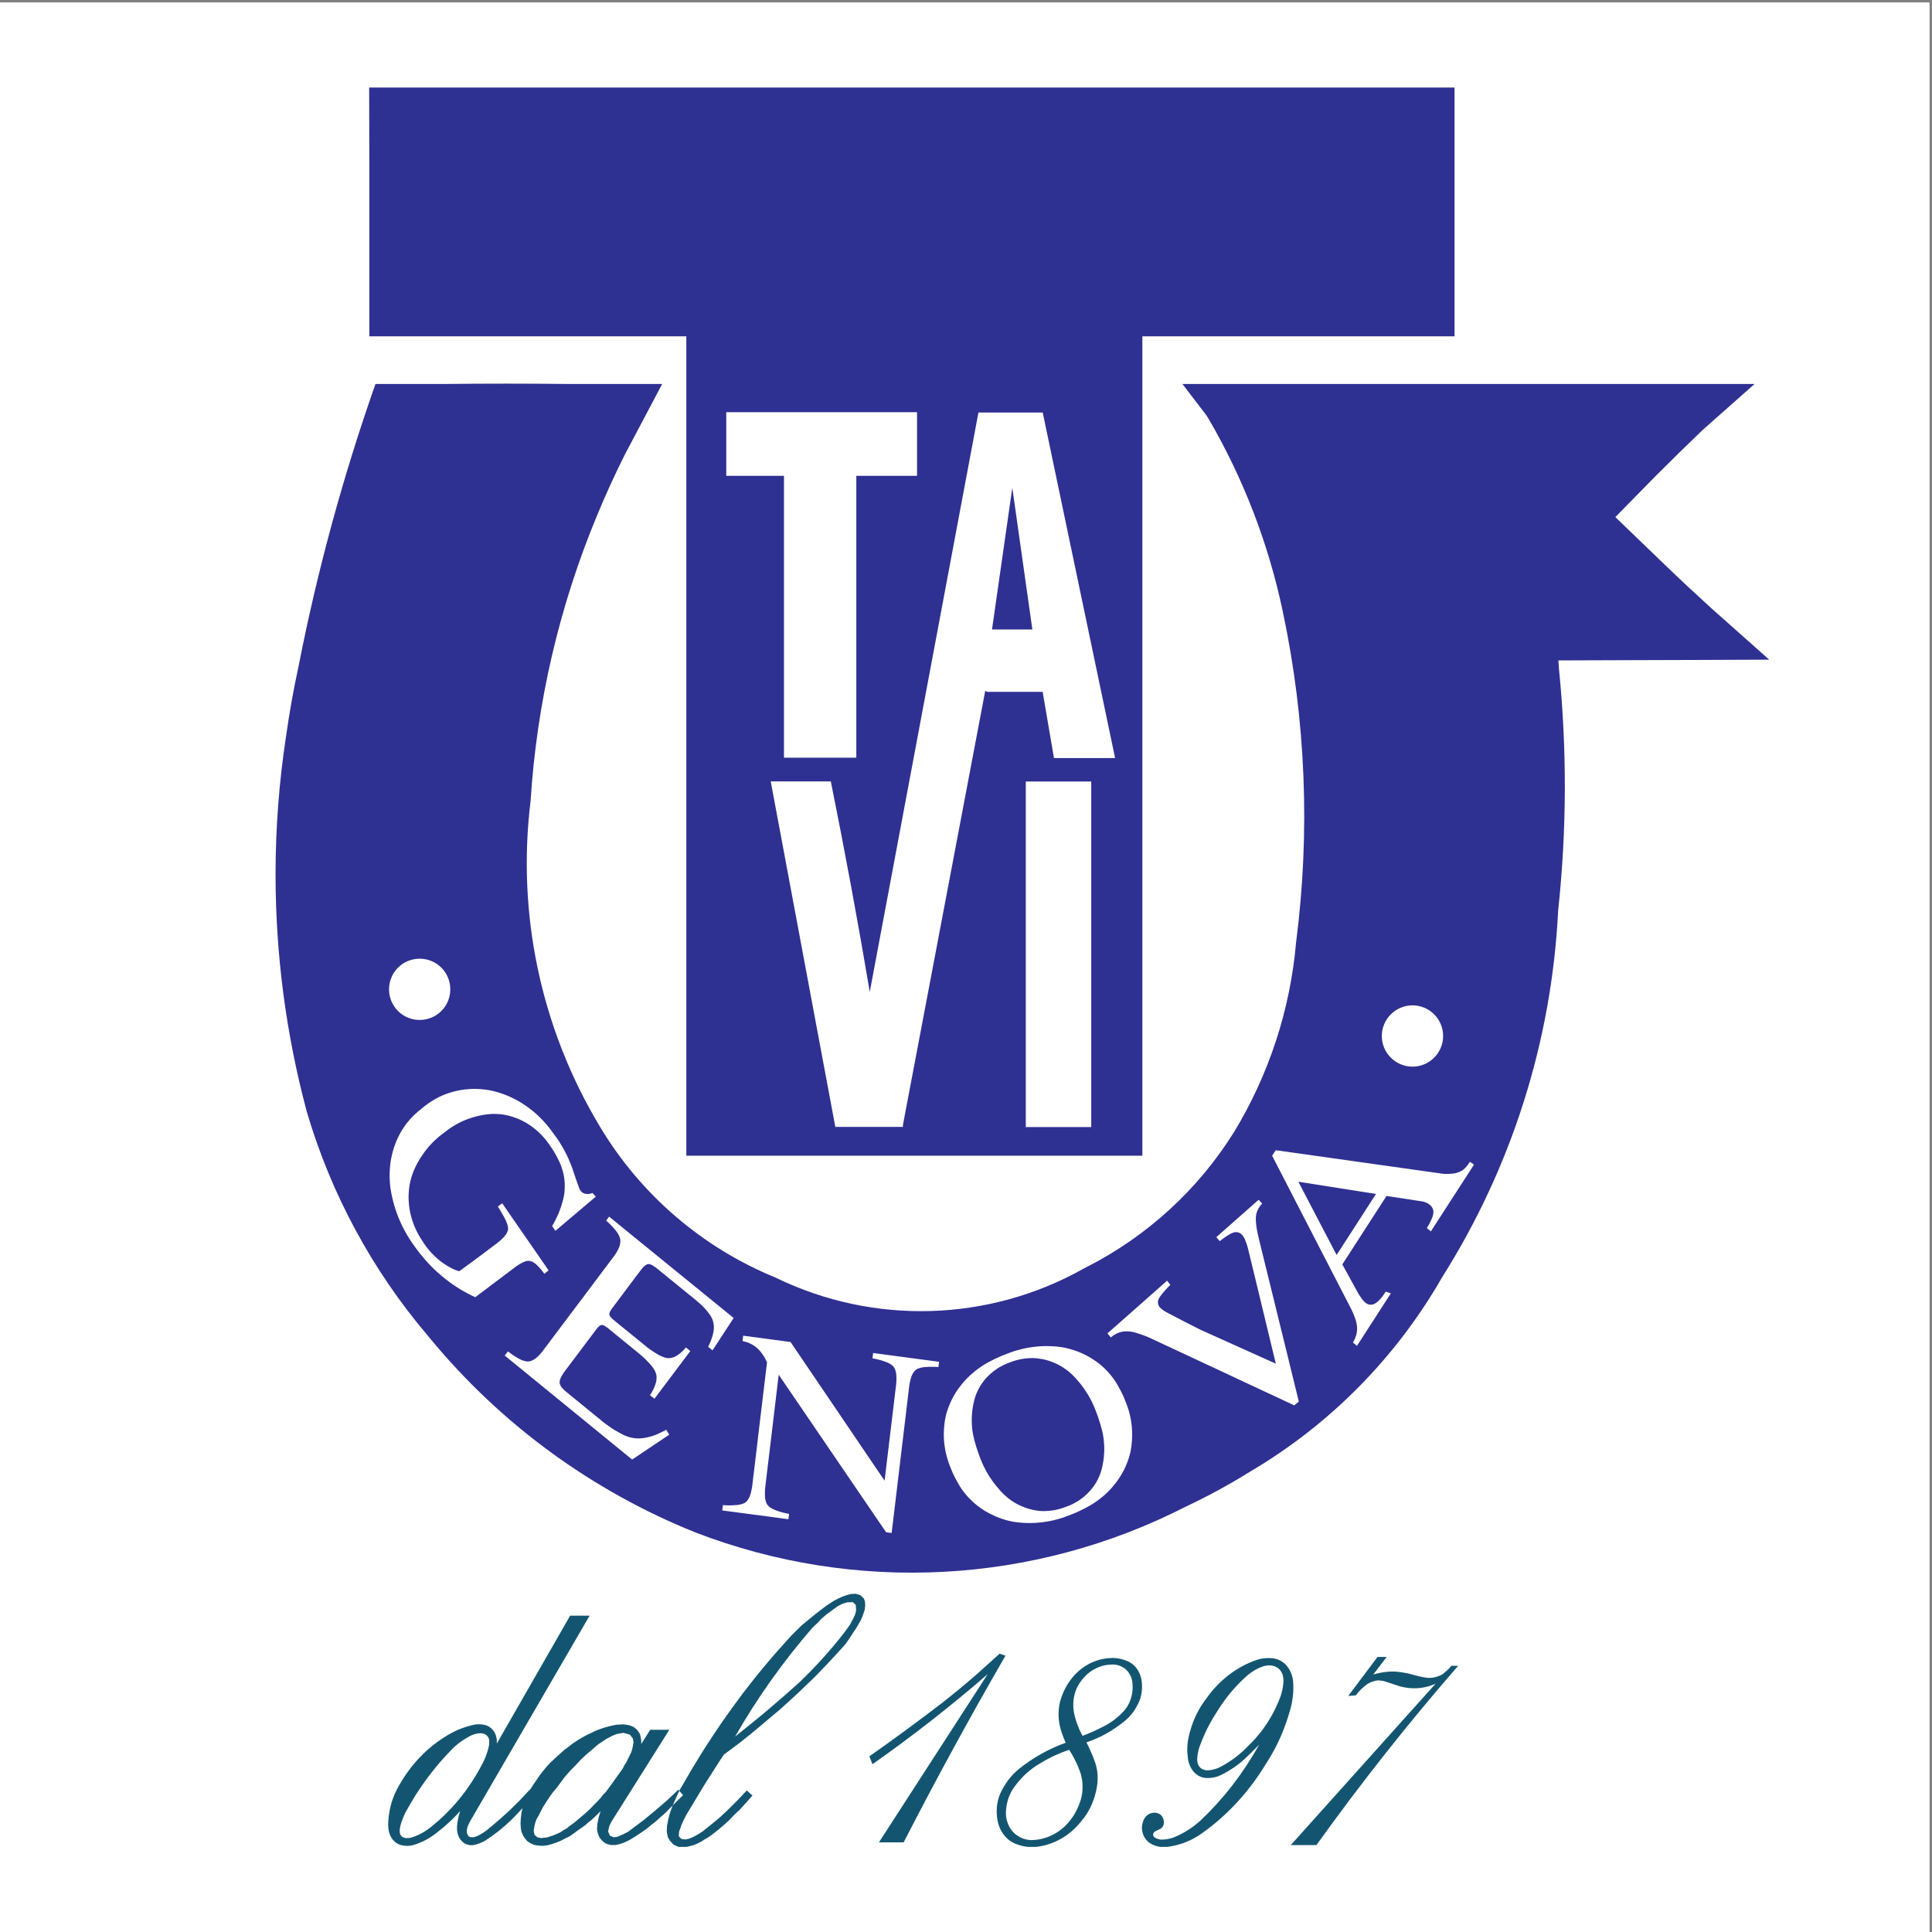
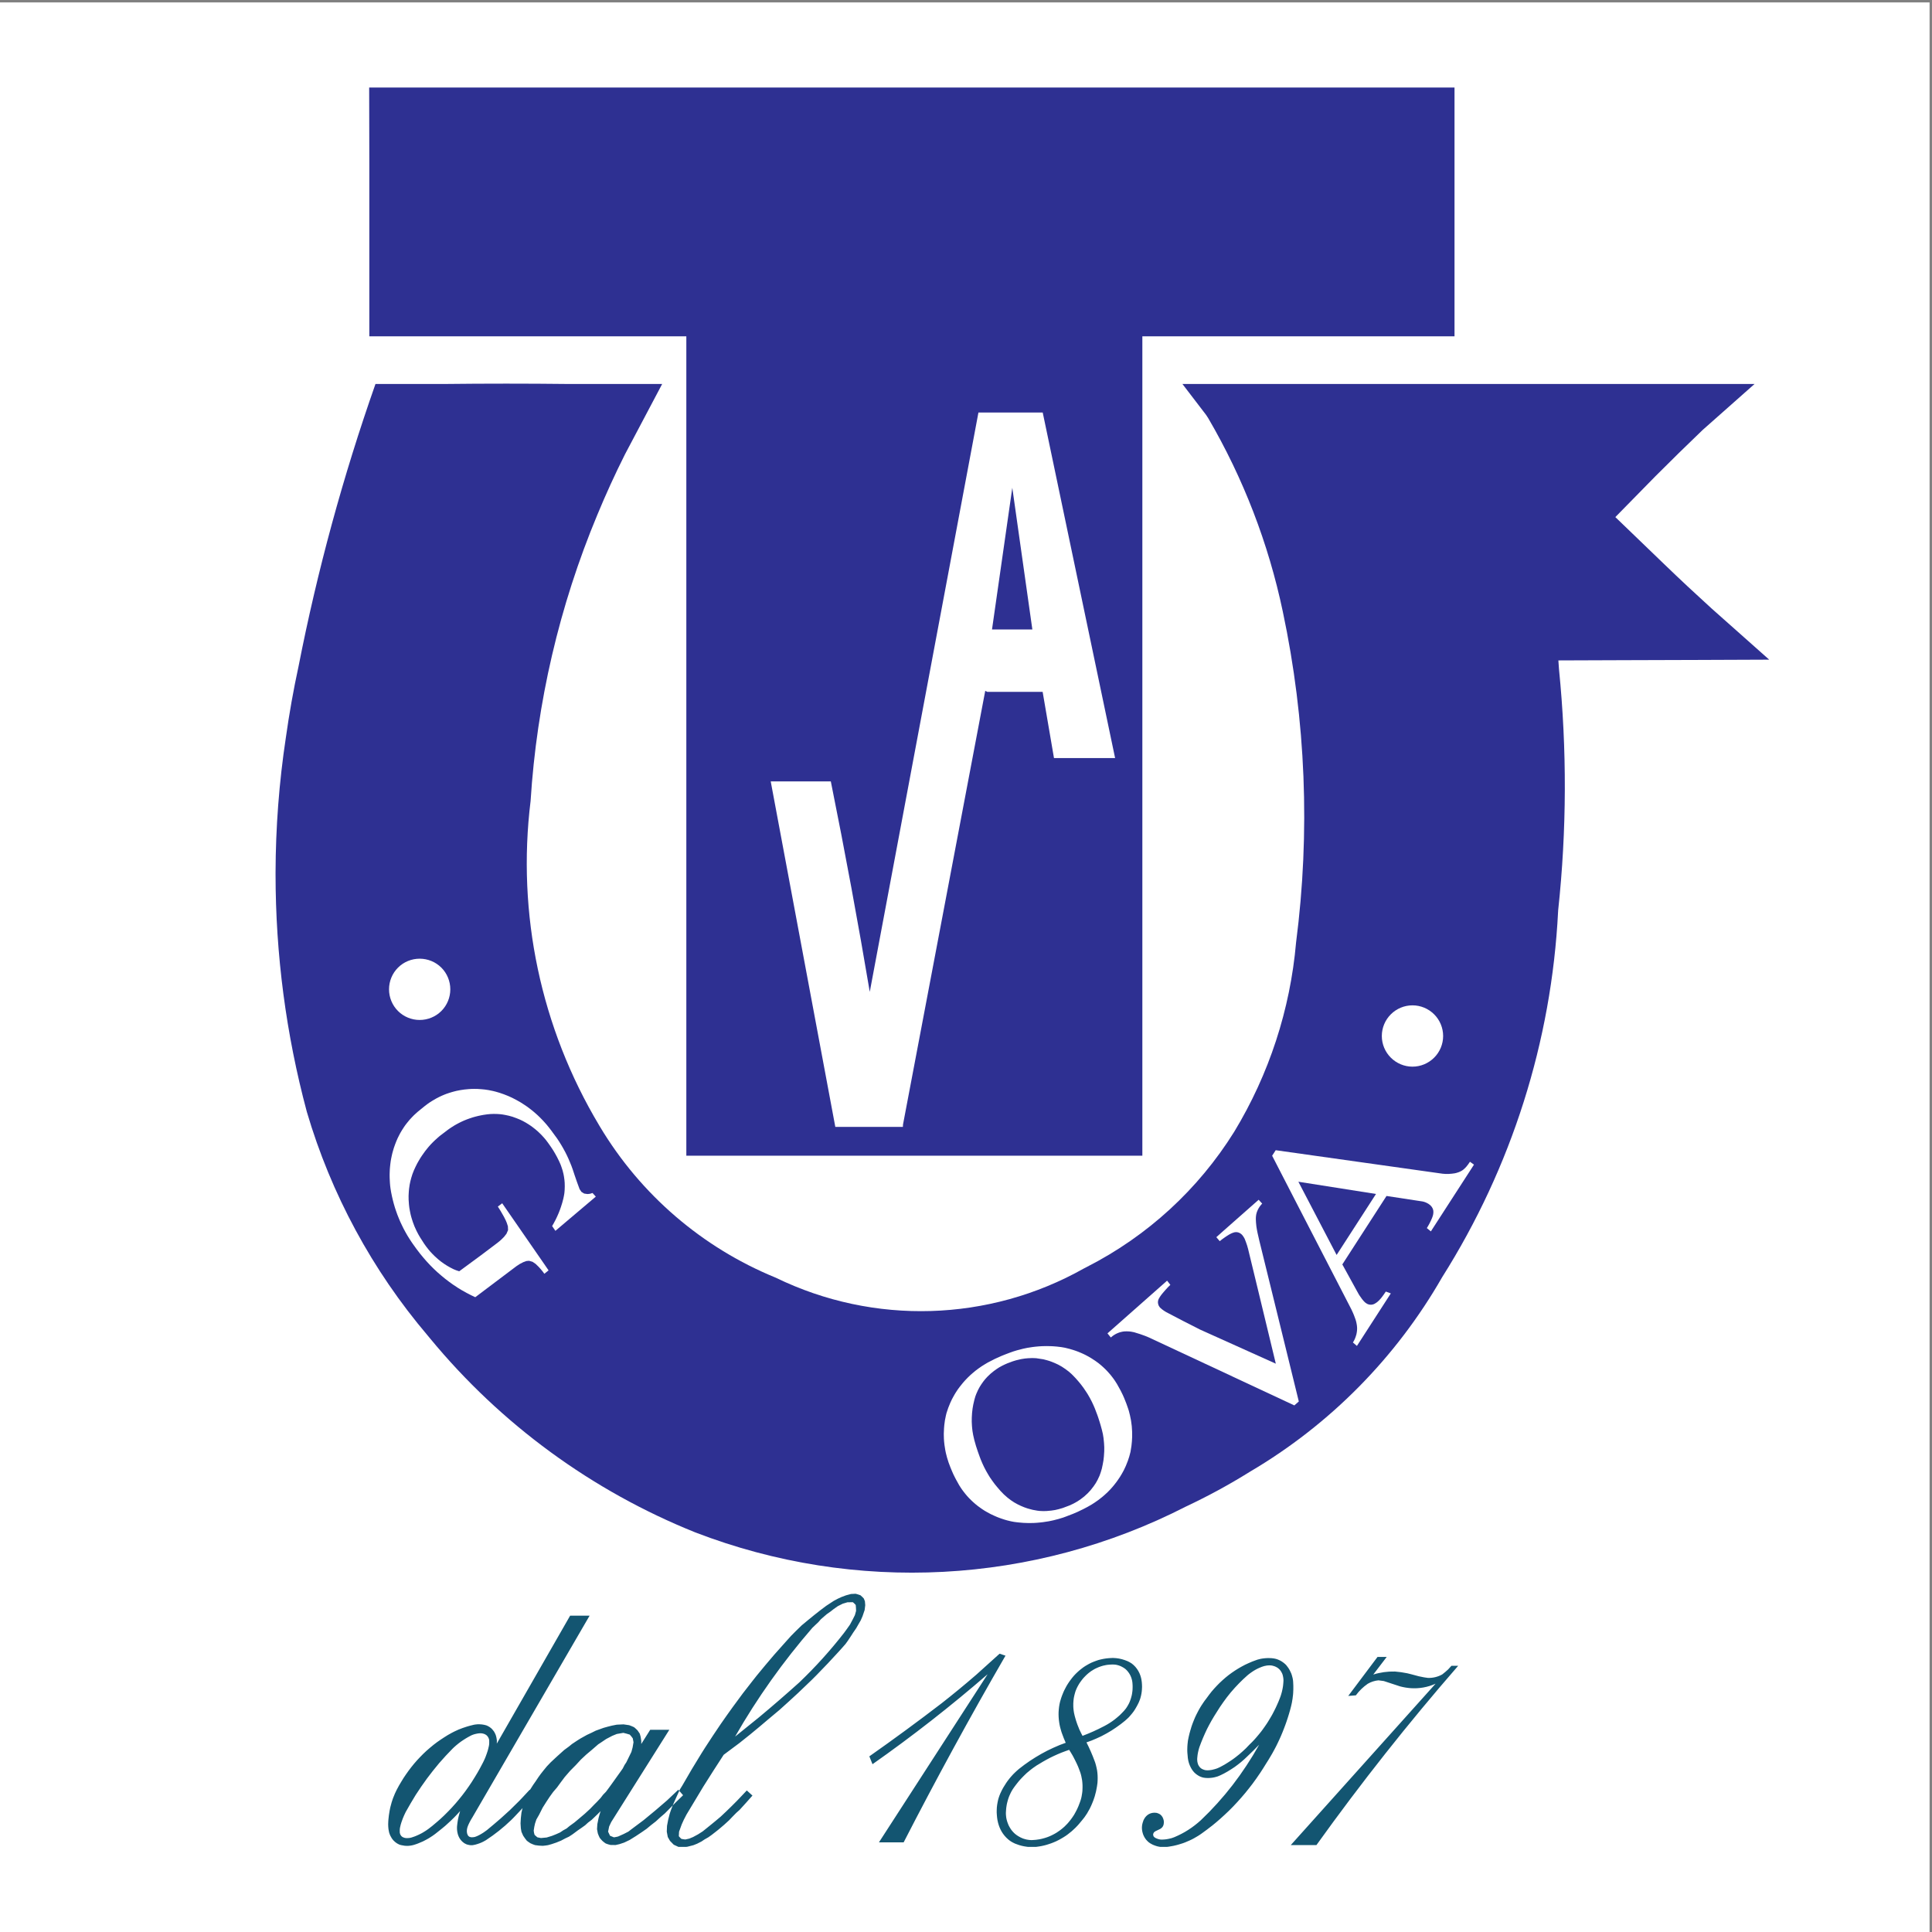
<svg xmlns="http://www.w3.org/2000/svg" width="193pt" height="193pt" viewBox="0 0 193 193" version="1.1">
  <rect x="0" y="0" width="193" height="193" fill="#808080" stroke="none" />
  <g id="surface1">
    <path style=" stroke:none;fill-rule:evenodd;fill:rgb(100%,100%,100%);fill-opacity:1;" d="M 0 0.242 L 192.758 0.242 L 192.758 193 L 0 193 L 0 0.242 " />
    <path style=" stroke:none;fill-rule:nonzero;fill:rgb(7.5%,33.299%,44.299%);fill-opacity:1;" d="M 40.652 183.621 C 40.605 183.621 40.562 183.617 40.516 183.613 C 40.473 183.609 40.43 183.598 40.387 183.586 C 40.328 183.566 40.27 183.543 40.215 183.516 C 40.176 183.492 40.137 183.461 40.102 183.426 C 40.074 183.398 40.051 183.367 40.031 183.332 C 40.012 183.301 39.992 183.266 39.977 183.23 C 39.961 183.184 39.949 183.137 39.938 183.086 C 39.934 183.043 39.934 183.004 39.934 182.965 L 39.934 182.812 L 39.945 182.664 C 39.949 182.629 39.957 182.59 39.965 182.551 L 40.027 182.285 L 40.098 182.051 L 40.23 181.68 L 40.363 181.363 L 40.449 181.18 L 40.531 181.008 L 41.023 180.145 L 41.531 179.301 L 42.078 178.48 L 42.645 177.68 L 43.184 176.977 L 43.309 176.82 L 43.867 176.137 L 44.523 175.402 L 45.203 174.691 L 45.344 174.555 L 45.566 174.359 L 45.793 174.172 L 46.031 173.992 L 46.273 173.828 L 46.523 173.668 L 46.777 173.52 L 47.039 173.379 L 47.168 173.32 C 47.215 173.301 47.262 173.285 47.305 173.27 C 47.352 173.254 47.402 173.238 47.449 173.227 C 47.496 173.215 47.543 173.203 47.594 173.195 C 47.641 173.184 47.688 173.176 47.734 173.168 C 47.793 173.16 47.852 173.152 47.91 173.148 C 47.965 173.145 48.02 173.145 48.074 173.148 C 48.133 173.156 48.191 173.164 48.246 173.176 C 48.305 173.191 48.359 173.211 48.414 173.23 C 48.469 173.254 48.52 173.281 48.566 173.316 C 48.598 173.34 48.629 173.363 48.656 173.395 C 48.688 173.426 48.715 173.461 48.738 173.5 C 48.766 173.539 48.789 173.582 48.809 173.625 C 48.832 173.676 48.848 173.73 48.863 173.789 C 48.871 173.824 48.875 173.859 48.871 173.895 C 48.871 173.934 48.871 173.973 48.871 174.016 C 48.875 174.055 48.875 174.098 48.871 174.141 C 48.867 174.18 48.867 174.219 48.863 174.258 C 48.855 174.309 48.848 174.359 48.84 174.41 L 48.77 174.707 L 48.719 174.898 L 48.625 175.18 L 48.543 175.406 L 48.453 175.637 L 48.332 175.902 L 48.242 176.086 L 47.977 176.586 L 47.883 176.758 L 47.688 177.102 L 47.434 177.523 L 47.121 178.023 L 46.844 178.434 L 46.504 178.914 L 46.176 179.348 L 45.836 179.77 L 45.52 180.145 L 45.125 180.586 L 44.785 180.941 L 44.367 181.359 L 44.012 181.691 L 43.715 181.953 L 43.562 182.082 L 43.188 182.398 L 42.801 182.699 L 42.617 182.828 L 42.488 182.914 L 42.234 183.07 L 42.066 183.164 L 41.801 183.293 L 41.617 183.375 L 41.438 183.449 L 41.117 183.559 C 41.07 183.574 41.02 183.582 40.973 183.594 C 40.926 183.602 40.879 183.609 40.828 183.613 C 40.77 183.617 40.711 183.621 40.652 183.621 Z M 56.953 161.402 L 49.629 174.18 L 49.633 174.02 L 49.637 173.879 L 49.609 173.68 C 49.602 173.625 49.59 173.57 49.578 173.516 C 49.562 173.461 49.547 173.406 49.531 173.352 L 49.492 173.246 C 49.465 173.18 49.43 173.113 49.395 173.051 C 49.379 173.016 49.355 172.98 49.336 172.953 C 49.281 172.883 49.227 172.812 49.168 172.746 C 49.137 172.711 49.102 172.676 49.066 172.645 C 49.016 172.602 48.961 172.559 48.906 172.523 C 48.852 172.484 48.797 172.453 48.738 172.426 C 48.688 172.398 48.637 172.375 48.578 172.355 C 48.508 172.336 48.434 172.316 48.359 172.301 C 48.285 172.285 48.215 172.273 48.141 172.266 C 48.066 172.258 47.992 172.25 47.918 172.25 C 47.844 172.246 47.77 172.246 47.699 172.25 C 47.625 172.254 47.551 172.262 47.48 172.273 L 47.336 172.297 L 46.941 172.395 L 46.645 172.48 L 46.219 172.621 L 45.793 172.785 L 45.395 172.969 L 45.129 173.105 L 44.738 173.324 L 44.359 173.562 L 44.027 173.781 L 43.66 174.035 L 43.297 174.312 L 42.961 174.59 L 42.617 174.887 L 42.289 175.195 L 41.977 175.512 L 41.672 175.836 L 41.375 176.176 L 41.094 176.523 L 40.82 176.883 L 40.562 177.246 L 40.312 177.617 L 40.078 178 L 39.855 178.375 L 39.637 178.781 L 39.57 178.918 L 39.441 179.191 L 39.387 179.328 L 39.273 179.605 L 39.223 179.746 L 39.129 180.031 L 39.09 180.172 L 39.012 180.461 L 38.977 180.605 L 38.918 180.898 L 38.848 181.344 L 38.832 181.488 L 38.801 181.773 L 38.789 181.938 L 38.777 182.234 L 38.785 182.469 L 38.805 182.703 L 38.836 182.887 C 38.848 182.949 38.859 183.008 38.875 183.07 C 38.891 183.117 38.906 183.168 38.926 183.219 L 38.984 183.363 C 39.066 183.543 39.176 183.711 39.312 183.859 C 39.363 183.914 39.422 183.969 39.48 184.016 C 39.535 184.062 39.594 184.105 39.656 184.145 C 39.73 184.191 39.812 184.234 39.895 184.27 C 39.949 184.293 40.008 184.309 40.066 184.32 L 40.422 184.383 C 40.672 184.41 40.93 184.395 41.176 184.34 C 41.234 184.328 41.289 184.312 41.348 184.297 C 41.441 184.27 41.535 184.238 41.633 184.203 L 41.777 184.148 L 42.047 184.035 C 42.117 184.008 42.18 183.977 42.25 183.949 C 42.316 183.914 42.383 183.879 42.453 183.844 C 42.52 183.812 42.586 183.773 42.652 183.738 C 42.715 183.703 42.781 183.668 42.844 183.629 C 42.906 183.59 42.969 183.551 43.027 183.512 C 43.094 183.469 43.156 183.43 43.219 183.387 L 43.453 183.219 L 43.785 182.957 L 44.137 182.676 L 44.48 182.391 L 44.703 182.188 L 45.031 181.887 L 45.352 181.574 L 45.664 181.25 L 45.965 180.918 L 45.891 181.176 L 45.812 181.465 C 45.805 181.508 45.793 181.555 45.785 181.598 C 45.773 181.652 45.762 181.703 45.75 181.758 L 45.703 182.051 L 45.684 182.199 L 45.656 182.453 C 45.652 182.504 45.652 182.555 45.652 182.605 C 45.652 182.656 45.652 182.711 45.656 182.762 C 45.66 182.816 45.664 182.867 45.672 182.922 C 45.68 182.973 45.688 183.023 45.699 183.078 C 45.711 183.133 45.723 183.188 45.738 183.238 C 45.754 183.285 45.766 183.328 45.785 183.375 L 45.844 183.512 C 45.93 183.688 46.047 183.844 46.188 183.977 C 46.246 184.031 46.309 184.082 46.375 184.125 C 46.438 184.164 46.504 184.199 46.574 184.23 L 46.715 184.277 L 46.949 184.324 L 47.09 184.332 L 47.234 184.324 L 47.484 184.273 C 47.555 184.254 47.625 184.234 47.695 184.211 C 47.766 184.188 47.84 184.164 47.91 184.137 C 47.98 184.109 48.051 184.082 48.121 184.051 C 48.188 184.02 48.254 183.988 48.32 183.953 C 48.395 183.914 48.469 183.871 48.543 183.828 C 49.441 183.242 50.281 182.574 51.051 181.832 L 51.262 181.621 L 51.469 181.406 L 51.852 181 C 52.367 180.457 52.867 179.902 53.348 179.332 L 52.918 178.785 L 52.176 179.582 L 51.867 179.906 L 50.91 180.848 L 50.797 180.949 L 50.023 181.652 C 49.574 182.043 49.117 182.43 48.656 182.809 C 48.594 182.855 48.531 182.902 48.469 182.945 C 48.406 182.988 48.348 183.031 48.285 183.074 C 48.219 183.117 48.156 183.156 48.09 183.195 C 48.027 183.234 47.961 183.27 47.895 183.305 C 47.828 183.34 47.758 183.375 47.691 183.406 C 47.648 183.426 47.609 183.441 47.566 183.457 C 47.523 183.477 47.48 183.488 47.434 183.504 C 47.391 183.512 47.348 183.52 47.301 183.527 L 47.133 183.539 L 47.02 183.527 L 46.871 183.477 C 46.84 183.449 46.809 183.426 46.777 183.395 C 46.754 183.363 46.734 183.332 46.715 183.297 C 46.695 183.254 46.68 183.207 46.664 183.16 L 46.637 182.984 L 46.641 182.801 L 46.672 182.625 L 46.715 182.48 L 46.781 182.312 L 46.883 182.094 L 46.996 181.879 L 47.055 181.773 L 47.199 181.535 L 58.898 161.402 Z M 137.609 165.523 L 134.684 169.418 L 135.445 169.359 C 135.773 168.91 136.176 168.52 136.633 168.203 C 136.961 168.012 137.324 167.895 137.703 167.859 L 138.238 167.93 L 139.867 168.465 C 140.211 168.555 140.555 168.613 140.906 168.641 C 141.766 168.703 142.625 168.551 143.41 168.195 L 128.945 184.316 L 131.508 184.316 C 135.945 178.129 140.668 172.148 145.668 166.406 L 144.996 166.406 C 144.883 166.531 144.773 166.652 144.66 166.773 C 144.57 166.859 144.48 166.938 144.387 167.016 C 144.285 167.102 144.184 167.188 144.078 167.266 C 143.645 167.512 143.145 167.633 142.645 167.617 C 142.516 167.602 142.383 167.582 142.25 167.559 L 141.73 167.453 L 140.969 167.25 C 140.836 167.215 140.703 167.18 140.57 167.152 C 140.367 167.113 140.164 167.078 139.961 167.047 C 139.758 167.02 139.555 167 139.352 166.98 C 138.617 166.961 137.883 167.062 137.184 167.281 L 138.527 165.523 Z M 116.594 184.496 L 116.746 184.477 L 116.863 184.457 L 117.215 184.395 L 117.387 184.355 L 117.504 184.328 L 117.758 184.258 L 117.984 184.188 L 118.184 184.125 L 118.402 184.043 L 118.84 183.855 L 119.055 183.754 L 119.262 183.645 L 119.465 183.527 L 119.672 183.406 L 119.867 183.281 L 120.062 183.145 L 120.559 182.781 L 120.98 182.457 L 121.074 182.387 L 121.488 182.047 L 121.891 181.699 L 122.324 181.305 L 122.758 180.895 L 123.047 180.605 L 123.215 180.434 L 123.617 180.004 L 124.012 179.562 L 124.398 179.109 L 124.766 178.652 L 125.129 178.184 L 125.27 177.988 L 125.512 177.656 L 125.746 177.312 L 125.879 177.121 L 125.945 177.02 L 126.203 176.621 L 126.484 176.168 L 126.699 175.828 L 126.914 175.469 L 127.094 175.164 L 127.293 174.801 L 127.484 174.438 L 127.641 174.117 L 127.816 173.746 L 127.961 173.422 L 128.121 173.039 L 128.273 172.652 L 128.398 172.32 L 128.477 172.098 L 128.535 171.93 L 128.664 171.539 L 128.77 171.195 L 128.883 170.801 L 128.973 170.457 L 129.012 170.285 L 129.059 170.07 L 129.09 169.879 L 129.121 169.703 L 129.148 169.465 L 129.164 169.352 L 129.184 169.117 L 129.191 168.938 L 129.199 168.762 L 129.199 168.406 L 129.191 168.227 L 129.18 168 L 129.164 167.836 L 129.145 167.719 L 129.109 167.559 L 129.051 167.348 L 129.004 167.203 L 128.938 167.055 L 128.855 166.883 L 128.785 166.754 L 128.688 166.602 L 128.578 166.457 L 128.492 166.344 L 128.391 166.242 L 128.238 166.113 C 128.176 166.07 128.113 166.023 128.051 165.98 C 128 165.949 127.949 165.918 127.898 165.891 C 127.844 165.863 127.793 165.84 127.738 165.816 C 127.684 165.793 127.629 165.77 127.57 165.75 C 127.516 165.73 127.457 165.715 127.402 165.703 C 127.348 165.691 127.297 165.68 127.242 165.672 L 127.047 165.648 L 126.926 165.641 L 126.781 165.637 L 126.633 165.637 L 126.512 165.641 L 126.367 165.652 L 126.223 165.668 L 126.102 165.684 L 125.984 165.703 L 125.871 165.727 L 125.754 165.758 L 125.641 165.785 L 125.473 165.844 L 125.094 165.984 L 124.738 166.137 L 124.391 166.297 L 124.051 166.477 L 123.844 166.594 L 123.691 166.684 L 123.391 166.871 L 123.047 167.105 L 122.738 167.332 L 122.438 167.574 L 122.129 167.844 L 121.824 168.129 L 121.555 168.402 L 121.293 168.684 L 121.023 168.996 L 120.766 169.328 L 120.496 169.695 L 120.34 169.898 L 120.191 170.113 L 120.109 170.238 L 120.027 170.359 L 119.902 170.562 L 119.754 170.82 L 119.645 171.027 L 119.508 171.293 L 119.383 171.559 L 119.27 171.828 L 119.16 172.105 L 119.078 172.328 L 119.004 172.551 L 118.973 172.664 L 118.902 172.895 L 118.824 173.176 L 118.754 173.469 L 118.695 173.754 L 118.668 173.902 L 118.629 174.254 L 118.613 174.484 L 118.605 174.754 L 118.605 174.902 L 118.613 175.082 L 118.645 175.434 L 118.66 175.613 L 118.703 175.871 L 118.75 176.055 L 118.809 176.238 L 118.871 176.391 L 118.953 176.562 L 119.012 176.668 C 119.035 176.707 119.059 176.742 119.082 176.781 C 119.109 176.816 119.133 176.852 119.156 176.887 L 119.281 177.039 L 119.422 177.172 C 119.465 177.207 119.508 177.242 119.551 177.273 C 119.602 177.309 119.648 177.344 119.699 177.371 C 119.75 177.402 119.805 177.43 119.855 177.457 C 119.91 177.48 119.965 177.504 120.02 177.523 C 120.074 177.543 120.133 177.559 120.191 177.574 C 120.262 177.586 120.328 177.598 120.398 177.605 L 120.605 177.617 L 120.75 177.617 L 120.926 177.605 L 121.074 177.59 L 121.223 177.566 L 121.367 177.535 L 121.508 177.496 L 121.656 177.453 L 121.785 177.398 L 121.922 177.34 L 122.27 177.168 L 122.633 176.965 L 122.988 176.746 L 123.332 176.52 L 123.66 176.277 L 123.984 176.02 L 124.297 175.746 L 124.559 175.5 L 125.199 174.883 L 125.785 174.289 L 125.645 174.531 L 125.172 175.344 L 124.758 175.996 L 124.504 176.395 L 123.969 177.176 L 123.836 177.371 L 123.129 178.324 L 122.391 179.242 L 121.613 180.137 L 120.805 181 L 119.961 181.832 L 119.66 182.094 L 119.359 182.336 L 119.266 182.406 L 119.027 182.582 L 118.707 182.797 L 118.355 183.012 L 118.02 183.195 L 117.672 183.367 L 117.32 183.523 L 117.172 183.578 L 117.008 183.633 L 116.891 183.66 L 116.719 183.699 L 116.543 183.73 L 116.426 183.746 L 116.246 183.762 L 116.031 183.77 C 115.984 183.77 115.938 183.762 115.887 183.758 C 115.844 183.75 115.797 183.738 115.754 183.73 C 115.695 183.715 115.641 183.695 115.586 183.676 L 115.453 183.617 L 115.34 183.551 L 115.223 183.426 L 115.191 183.223 C 115.211 183.168 115.234 183.113 115.262 183.062 L 115.367 182.969 L 115.461 182.914 L 115.902 182.703 C 115.949 182.672 115.996 182.641 116.039 182.605 C 116.074 182.57 116.105 182.535 116.137 182.496 C 116.164 182.457 116.188 182.414 116.207 182.367 C 116.223 182.328 116.234 182.293 116.242 182.254 L 116.258 182.133 C 116.262 182.09 116.266 182.047 116.266 182.004 C 116.262 181.957 116.258 181.91 116.254 181.867 C 116.238 181.812 116.227 181.762 116.211 181.711 C 116.191 181.656 116.168 181.602 116.145 181.547 C 116.113 181.496 116.082 181.449 116.047 181.402 C 116.016 181.363 115.984 181.328 115.949 181.297 C 115.914 181.27 115.879 181.242 115.84 181.219 C 115.789 181.191 115.738 181.164 115.684 181.145 C 115.633 181.125 115.582 181.109 115.527 181.098 L 115.316 181.082 C 115.258 181.086 115.199 181.09 115.141 181.098 C 115.082 181.109 115.027 181.121 114.969 181.137 C 114.914 181.156 114.859 181.18 114.805 181.203 C 114.754 181.234 114.703 181.266 114.652 181.297 C 114.605 181.336 114.559 181.375 114.516 181.414 C 114.477 181.457 114.438 181.5 114.402 181.543 C 114.367 181.594 114.336 181.645 114.305 181.695 C 114.277 181.742 114.254 181.793 114.23 181.84 L 114.148 182.086 C 114.133 182.145 114.117 182.199 114.105 182.258 C 114.098 182.312 114.09 182.363 114.082 182.418 C 114.078 182.461 114.078 182.508 114.074 182.551 C 114.074 182.609 114.078 182.668 114.078 182.723 C 114.086 182.785 114.094 182.844 114.102 182.906 C 114.113 182.965 114.125 183.02 114.141 183.078 C 114.156 183.133 114.176 183.188 114.191 183.242 C 114.215 183.301 114.238 183.355 114.262 183.41 C 114.285 183.457 114.312 183.508 114.34 183.555 L 114.418 183.676 C 114.445 183.715 114.473 183.75 114.5 183.785 C 114.539 183.828 114.578 183.875 114.621 183.914 C 114.66 183.957 114.707 183.996 114.75 184.035 C 114.797 184.07 114.848 184.105 114.898 184.137 L 115.062 184.23 L 115.172 184.285 L 115.277 184.328 L 115.414 184.379 L 115.559 184.426 L 115.699 184.461 L 115.844 184.488 L 115.898 184.496 Z M 126.793 166.363 L 126.914 166.367 C 126.965 166.371 127.012 166.375 127.062 166.383 C 127.109 166.391 127.156 166.402 127.199 166.418 C 127.246 166.43 127.293 166.441 127.34 166.461 C 127.387 166.477 127.43 166.496 127.473 166.52 C 127.531 166.547 127.586 166.578 127.637 166.613 C 127.691 166.652 127.738 166.695 127.785 166.738 C 127.82 166.773 127.852 166.809 127.883 166.844 C 127.914 166.883 127.941 166.922 127.965 166.961 C 127.992 167.004 128.02 167.047 128.039 167.09 C 128.062 167.133 128.082 167.176 128.102 167.219 C 128.121 167.281 128.141 167.34 128.156 167.402 L 128.199 167.637 L 128.215 167.84 L 128.207 168.02 C 128.203 168.07 128.199 168.121 128.195 168.172 L 128.172 168.41 L 128.141 168.605 L 128.105 168.789 L 128.051 169.027 L 127.984 169.262 L 127.926 169.445 L 127.859 169.625 L 127.715 169.988 L 127.559 170.34 L 127.438 170.605 L 127.266 170.949 L 127.086 171.293 L 126.941 171.543 L 126.742 171.875 L 126.59 172.121 L 126.367 172.449 L 126.148 172.758 L 125.977 172.988 L 125.699 173.328 L 125.48 173.586 L 125.293 173.797 L 125.09 174.012 L 124.816 174.281 L 124.594 174.512 L 124.461 174.652 L 124.141 174.949 L 123.812 175.238 L 123.434 175.539 L 123.203 175.711 L 123.047 175.82 L 122.805 175.98 L 122.641 176.086 L 122.312 176.289 L 121.887 176.52 L 121.762 176.578 C 121.719 176.598 121.676 176.617 121.633 176.637 C 121.586 176.652 121.539 176.672 121.492 176.688 C 121.449 176.703 121.402 176.719 121.355 176.73 C 121.309 176.742 121.262 176.754 121.215 176.766 C 121.168 176.777 121.121 176.789 121.078 176.801 C 121.027 176.809 120.98 176.816 120.934 176.824 C 120.875 176.832 120.816 176.836 120.754 176.844 C 120.719 176.844 120.68 176.848 120.645 176.848 C 120.605 176.848 120.566 176.848 120.527 176.844 C 120.488 176.844 120.449 176.84 120.41 176.832 C 120.371 176.824 120.336 176.812 120.297 176.801 C 120.258 176.789 120.223 176.777 120.184 176.762 C 120.141 176.746 120.094 176.723 120.055 176.699 C 120.02 176.684 119.992 176.66 119.961 176.637 C 119.926 176.605 119.891 176.574 119.855 176.535 C 119.824 176.5 119.793 176.457 119.766 176.414 C 119.738 176.375 119.715 176.332 119.695 176.289 C 119.672 176.23 119.652 176.168 119.637 176.105 L 119.605 175.941 L 119.594 175.73 L 119.605 175.574 L 119.625 175.387 L 119.637 175.285 L 119.68 175.047 L 119.746 174.766 L 119.816 174.531 L 119.988 174.074 L 120.168 173.629 L 120.363 173.184 L 120.566 172.746 L 120.789 172.316 L 121.02 171.895 L 121.27 171.473 L 121.367 171.316 L 121.859 170.539 L 122.215 170.023 L 122.559 169.555 L 122.949 169.066 L 123.363 168.594 L 123.762 168.172 L 124.172 167.766 L 124.605 167.371 L 124.723 167.273 L 124.875 167.156 L 125.035 167.043 L 125.234 166.91 L 125.441 166.789 L 125.613 166.699 L 125.836 166.598 L 126.059 166.508 L 126.289 166.434 L 126.566 166.379 C 126.645 166.375 126.719 166.367 126.793 166.363 Z M 108.141 173.406 L 108.008 173.152 L 107.895 172.918 L 107.812 172.742 L 107.766 172.621 L 107.68 172.41 L 107.621 172.258 L 107.539 172.02 L 107.477 171.828 L 107.406 171.582 L 107.355 171.395 L 107.289 171.102 L 107.258 170.906 L 107.238 170.742 L 107.227 170.613 L 107.219 170.453 L 107.219 170.16 L 107.234 169.93 L 107.25 169.773 L 107.266 169.648 L 107.297 169.484 L 107.332 169.328 L 107.391 169.109 L 107.441 168.945 L 107.523 168.738 L 107.59 168.594 L 107.648 168.477 L 107.758 168.281 L 107.844 168.141 L 107.922 168.031 L 108.031 167.879 L 108.113 167.773 L 108.195 167.672 L 108.301 167.555 L 108.414 167.438 L 108.508 167.344 L 108.602 167.258 L 108.699 167.172 L 108.801 167.09 L 108.906 167.012 L 109.004 166.938 L 109.121 166.867 L 109.258 166.781 L 109.398 166.703 L 109.547 166.633 L 109.781 166.531 L 109.98 166.461 L 110.188 166.398 L 110.309 166.371 L 110.438 166.344 L 110.566 166.32 L 110.695 166.305 L 110.82 166.293 L 110.953 166.285 L 111.148 166.277 L 111.301 166.285 C 111.344 166.285 111.387 166.289 111.426 166.293 C 111.473 166.301 111.52 166.312 111.57 166.32 C 111.633 166.336 111.695 166.355 111.758 166.371 C 111.82 166.395 111.879 166.414 111.938 166.438 C 111.984 166.457 112.027 166.48 112.07 166.504 C 112.113 166.523 112.156 166.547 112.199 166.574 C 112.242 166.598 112.281 166.625 112.32 166.652 C 112.355 166.676 112.391 166.703 112.426 166.73 L 112.559 166.855 C 112.602 166.902 112.641 166.949 112.684 167 C 112.723 167.051 112.762 167.105 112.797 167.156 C 112.832 167.211 112.863 167.27 112.895 167.324 C 112.914 167.367 112.938 167.41 112.957 167.457 L 113.016 167.605 L 113.062 167.762 C 113.074 167.809 113.09 167.855 113.098 167.906 C 113.109 167.969 113.117 168.031 113.125 168.098 L 113.141 168.336 L 113.145 168.512 C 113.145 168.559 113.145 168.609 113.141 168.66 L 113.137 168.789 L 113.125 168.926 L 113.109 169.047 L 113.086 169.207 L 113.055 169.367 L 112.996 169.586 L 112.949 169.742 L 112.906 169.863 L 112.848 170.016 L 112.781 170.164 L 112.703 170.309 L 112.621 170.449 L 112.555 170.555 C 112.527 170.598 112.5 170.637 112.473 170.676 L 112.359 170.816 L 112.277 170.914 L 112.055 171.145 L 111.852 171.348 L 111.605 171.562 L 111.355 171.766 L 111.117 171.941 L 110.848 172.121 L 110.598 172.273 L 110.312 172.43 L 109.863 172.656 L 109.75 172.715 L 109.453 172.852 L 109.223 172.961 L 108.684 173.191 Z M 103.504 184.496 L 103.566 184.488 C 103.648 184.477 103.73 184.465 103.812 184.453 C 103.895 184.441 103.977 184.426 104.059 184.41 C 104.141 184.391 104.223 184.375 104.305 184.355 C 104.383 184.336 104.465 184.312 104.543 184.293 L 104.703 184.242 L 105.02 184.137 C 105.102 184.105 105.18 184.074 105.258 184.043 C 105.34 184.008 105.422 183.973 105.504 183.938 L 105.809 183.785 C 105.879 183.746 105.953 183.707 106.023 183.664 C 106.098 183.621 106.172 183.578 106.242 183.535 C 106.316 183.488 106.387 183.441 106.461 183.395 C 106.527 183.348 106.598 183.297 106.664 183.25 C 106.73 183.199 106.797 183.148 106.859 183.094 C 106.926 183.043 106.992 182.988 107.059 182.934 L 107.184 182.82 L 107.43 182.59 L 107.656 182.355 L 107.77 182.227 L 108.113 181.816 L 108.324 181.551 L 108.422 181.41 L 108.602 181.141 L 108.691 180.98 L 108.859 180.688 L 109.004 180.383 C 109.039 180.305 109.074 180.227 109.105 180.148 C 109.141 180.07 109.172 179.992 109.199 179.914 L 109.258 179.754 L 109.363 179.438 L 109.492 178.945 L 109.555 178.613 L 109.586 178.445 L 109.633 178.109 C 109.641 178.023 109.645 177.938 109.648 177.852 C 109.652 177.77 109.652 177.688 109.652 177.602 C 109.652 177.516 109.648 177.426 109.645 177.34 C 109.641 177.254 109.633 177.172 109.625 177.09 C 109.617 177.008 109.605 176.926 109.594 176.848 C 109.578 176.766 109.562 176.684 109.543 176.598 C 109.523 176.516 109.504 176.434 109.484 176.352 C 109.465 176.27 109.441 176.188 109.414 176.105 L 109.359 175.949 L 109.164 175.441 L 108.969 174.977 L 108.758 174.512 L 108.535 174.059 L 109.051 173.871 L 109.512 173.676 L 109.973 173.465 L 110.125 173.387 L 110.57 173.148 L 111.02 172.883 L 111.43 172.613 L 111.711 172.414 L 111.98 172.219 L 112.379 171.902 C 112.453 171.84 112.527 171.773 112.602 171.703 C 112.656 171.652 112.715 171.598 112.77 171.543 C 112.824 171.48 112.883 171.422 112.934 171.355 C 112.992 171.293 113.047 171.227 113.098 171.16 C 113.152 171.094 113.199 171.027 113.25 170.961 C 113.297 170.891 113.348 170.82 113.391 170.746 C 113.438 170.672 113.48 170.598 113.523 170.52 C 113.566 170.445 113.609 170.371 113.645 170.297 C 113.688 170.215 113.73 170.129 113.77 170.043 C 113.797 169.977 113.824 169.91 113.848 169.844 C 113.863 169.809 113.875 169.77 113.891 169.73 C 113.902 169.688 113.918 169.645 113.93 169.602 C 114.008 169.332 114.059 169.051 114.074 168.773 C 114.082 168.688 114.086 168.602 114.086 168.516 C 114.086 168.434 114.086 168.348 114.078 168.262 C 114.074 168.18 114.066 168.098 114.059 168.016 C 114.047 167.93 114.031 167.848 114.02 167.762 L 113.984 167.598 C 113.906 167.281 113.77 166.984 113.582 166.719 C 113.531 166.648 113.48 166.582 113.426 166.52 C 113.367 166.453 113.309 166.395 113.246 166.336 C 113.184 166.281 113.117 166.223 113.047 166.172 C 112.98 166.125 112.91 166.082 112.836 166.043 C 112.773 166.008 112.707 165.973 112.641 165.945 C 112.547 165.906 112.449 165.867 112.355 165.836 C 111.98 165.703 111.59 165.633 111.195 165.625 L 111.027 165.629 L 110.73 165.648 C 110.648 165.656 110.562 165.664 110.477 165.676 C 110.395 165.688 110.312 165.699 110.23 165.715 C 110.145 165.73 110.059 165.75 109.973 165.77 C 109.895 165.789 109.816 165.809 109.738 165.828 C 109.66 165.852 109.586 165.879 109.508 165.906 C 109.422 165.934 109.34 165.965 109.258 166 C 109.18 166.031 109.102 166.062 109.023 166.098 C 108.949 166.133 108.871 166.172 108.797 166.211 L 108.652 166.293 C 108.574 166.332 108.504 166.379 108.43 166.422 C 108.359 166.469 108.289 166.512 108.223 166.559 C 108.152 166.609 108.086 166.66 108.02 166.715 C 107.953 166.766 107.891 166.816 107.828 166.867 C 107.766 166.918 107.703 166.973 107.645 167.031 C 107.578 167.09 107.512 167.152 107.449 167.219 C 107.391 167.277 107.336 167.34 107.277 167.402 C 107.223 167.465 107.168 167.531 107.113 167.598 C 107.062 167.664 107.008 167.73 106.961 167.797 C 106.906 167.863 106.859 167.934 106.812 168 C 106.762 168.074 106.715 168.145 106.668 168.219 C 106.625 168.289 106.582 168.359 106.539 168.43 L 106.461 168.578 L 106.305 168.879 L 106.234 169.035 L 106.109 169.344 C 106.09 169.395 106.074 169.441 106.055 169.488 C 106.035 169.547 106.016 169.605 105.996 169.664 L 105.898 169.988 C 105.875 170.074 105.855 170.164 105.84 170.25 C 105.824 170.336 105.809 170.426 105.797 170.512 C 105.785 170.594 105.777 170.676 105.77 170.762 C 105.762 170.844 105.758 170.93 105.75 171.016 C 105.746 171.098 105.746 171.184 105.746 171.266 C 105.746 171.352 105.75 171.434 105.754 171.52 C 105.758 171.605 105.766 171.691 105.773 171.777 C 105.781 171.859 105.793 171.945 105.805 172.027 C 105.816 172.109 105.828 172.191 105.844 172.273 C 105.859 172.355 105.879 172.438 105.898 172.523 C 105.918 172.605 105.941 172.688 105.965 172.77 C 105.988 172.852 106.012 172.93 106.035 173.012 L 106.09 173.168 L 106.266 173.637 L 106.461 174.098 L 105.855 174.324 L 105.223 174.598 L 104.617 174.887 L 104.027 175.203 L 103.449 175.543 L 102.883 175.906 L 102.328 176.297 L 101.789 176.711 C 101.719 176.77 101.648 176.832 101.582 176.891 C 101.52 176.945 101.461 177 101.402 177.059 C 101.34 177.117 101.281 177.176 101.223 177.234 C 101.164 177.297 101.105 177.359 101.051 177.422 C 100.992 177.488 100.938 177.551 100.883 177.617 C 100.828 177.684 100.777 177.75 100.727 177.816 C 100.691 177.863 100.656 177.91 100.621 177.957 C 100.586 178.004 100.555 178.051 100.523 178.098 L 100.348 178.375 C 100.305 178.445 100.258 178.52 100.215 178.59 C 100.176 178.664 100.133 178.738 100.094 178.812 L 100.02 178.965 C 99.887 179.23 99.781 179.512 99.707 179.801 C 99.688 179.883 99.672 179.961 99.656 180.043 C 99.641 180.125 99.625 180.207 99.613 180.289 C 99.602 180.375 99.59 180.461 99.582 180.547 C 99.578 180.633 99.574 180.715 99.57 180.801 C 99.566 180.883 99.566 180.969 99.566 181.051 C 99.57 181.137 99.574 181.223 99.582 181.305 C 99.586 181.391 99.594 181.477 99.605 181.559 C 99.617 181.645 99.629 181.727 99.641 181.812 C 99.66 181.902 99.68 181.996 99.703 182.09 C 99.781 182.395 99.898 182.688 100.055 182.961 C 100.227 183.254 100.445 183.516 100.703 183.738 C 100.875 183.887 101.066 184.012 101.273 184.109 C 101.312 184.129 101.352 184.148 101.395 184.168 C 101.453 184.191 101.516 184.215 101.574 184.234 C 101.652 184.266 101.734 184.293 101.816 184.32 C 101.898 184.344 101.98 184.367 102.059 184.387 C 102.145 184.406 102.227 184.426 102.309 184.441 C 102.391 184.457 102.473 184.473 102.555 184.48 C 102.594 184.488 102.633 184.492 102.676 184.496 Z M 106.805 174.801 L 106.965 175.059 L 107.141 175.352 L 107.258 175.57 L 107.41 175.867 L 107.555 176.164 L 107.691 176.465 L 107.781 176.695 L 107.91 177.039 L 107.969 177.227 L 108.02 177.43 L 108.098 177.836 L 108.121 178.043 L 108.133 178.207 L 108.141 178.375 L 108.141 178.582 L 108.129 178.91 L 108.105 179.117 L 108.078 179.281 L 108.051 179.441 L 108.016 179.605 L 107.961 179.805 L 107.895 180 L 107.789 180.281 L 107.73 180.434 L 107.629 180.66 L 107.559 180.809 L 107.441 181.031 L 107.301 181.285 L 107.141 181.527 L 106.996 181.73 L 106.895 181.859 L 106.738 182.051 L 106.629 182.176 L 106.453 182.355 L 106.34 182.469 L 106.148 182.637 L 106.023 182.738 L 105.891 182.84 L 105.684 182.984 L 105.551 183.074 L 105.336 183.199 L 105.188 183.277 L 105.039 183.352 L 104.812 183.453 L 104.621 183.527 L 104.383 183.605 L 104.066 183.691 L 103.82 183.742 L 103.492 183.789 L 103.285 183.805 L 103.121 183.816 C 103.07 183.816 103.023 183.816 102.977 183.816 C 102.926 183.812 102.871 183.809 102.82 183.805 C 102.766 183.801 102.711 183.793 102.656 183.781 C 102.617 183.777 102.578 183.77 102.539 183.762 C 102.5 183.75 102.461 183.742 102.422 183.73 C 102.379 183.719 102.34 183.707 102.301 183.695 C 102.258 183.684 102.219 183.668 102.18 183.656 C 102.145 183.641 102.105 183.625 102.066 183.605 C 102.027 183.59 101.992 183.57 101.953 183.555 C 101.918 183.535 101.879 183.516 101.844 183.496 C 101.809 183.477 101.77 183.457 101.734 183.434 C 101.699 183.414 101.664 183.391 101.629 183.367 C 101.598 183.344 101.562 183.32 101.527 183.297 C 101.484 183.266 101.441 183.23 101.398 183.195 L 101.281 183.086 C 101.254 183.059 101.223 183.027 101.195 182.996 C 101.164 182.965 101.141 182.934 101.113 182.902 C 101.086 182.867 101.062 182.84 101.035 182.805 C 101.012 182.773 100.988 182.738 100.965 182.703 C 100.941 182.668 100.922 182.633 100.898 182.598 C 100.879 182.562 100.855 182.527 100.836 182.488 C 100.816 182.453 100.797 182.418 100.777 182.383 C 100.758 182.344 100.742 182.305 100.727 182.27 C 100.711 182.227 100.691 182.191 100.68 182.148 C 100.664 182.109 100.648 182.074 100.637 182.035 C 100.621 181.996 100.609 181.961 100.602 181.922 C 100.59 181.883 100.578 181.84 100.566 181.797 L 100.531 181.637 C 100.523 181.598 100.52 181.555 100.512 181.512 C 100.508 181.473 100.504 181.434 100.5 181.391 C 100.496 181.348 100.492 181.305 100.488 181.262 C 100.484 181.207 100.484 181.152 100.484 181.098 L 100.504 180.785 L 100.523 180.578 L 100.555 180.371 C 100.562 180.332 100.57 180.293 100.574 180.254 L 100.621 180.051 L 100.664 179.891 L 100.711 179.727 L 100.766 179.566 L 100.82 179.422 L 100.891 179.266 L 100.961 179.113 L 101.035 178.969 L 101.16 178.754 L 101.254 178.617 L 101.32 178.523 L 101.465 178.328 L 101.617 178.133 L 101.773 177.938 L 101.938 177.75 L 102.109 177.57 L 102.227 177.449 L 102.402 177.277 L 102.582 177.105 L 102.711 177 L 102.898 176.844 L 103.098 176.688 L 103.23 176.59 L 103.434 176.449 L 103.57 176.355 L 103.715 176.27 L 104.168 175.996 L 104.527 175.793 L 104.895 175.598 L 105.266 175.418 L 105.645 175.246 L 106.027 175.086 L 106.422 174.938 Z M 99.855 165.199 L 97.594 167.238 L 97.473 167.344 C 96.359 168.309 95.219 169.246 94.059 170.156 C 91.691 171.973 89.285 173.738 86.844 175.453 L 87.16 176.238 C 91.145 173.438 94.98 170.438 98.66 167.25 L 87.801 184.047 L 90.27 184.047 C 93.508 177.742 96.898 171.523 100.445 165.395 Z M 68.555 184.496 L 67.77 184.496 C 67.613 184.43 67.457 184.359 67.305 184.281 C 67.176 184.156 67.051 184.031 66.93 183.898 C 66.852 183.77 66.777 183.641 66.707 183.508 C 66.668 183.332 66.637 183.152 66.609 182.973 L 66.633 182.395 L 66.75 181.781 L 66.902 181.184 L 67.02 180.836 L 67.203 180.355 L 67.379 179.953 L 67.559 179.551 L 67.918 178.762 L 68.16 178.371 C 68.777 177.285 69.414 176.211 70.078 175.148 L 70.438 174.578 C 70.945 173.789 71.465 173.012 71.992 172.234 C 72.387 171.664 72.785 171.098 73.191 170.539 L 74.211 169.156 L 75.168 167.926 L 75.59 167.391 C 76.16 166.691 76.742 166 77.328 165.316 L 78.465 164.039 L 79.035 163.406 L 79.543 162.895 L 80.082 162.371 L 80.684 161.871 L 81.312 161.359 L 81.941 160.863 L 82.539 160.414 L 83.289 159.922 L 83.707 159.699 L 84.066 159.535 L 84.516 159.367 L 85.012 159.234 C 85.164 159.223 85.32 159.215 85.477 159.211 C 85.637 159.254 85.797 159.301 85.953 159.359 C 86.07 159.457 86.18 159.562 86.285 159.676 C 86.328 159.773 86.371 159.871 86.402 159.969 C 86.418 160.098 86.426 160.227 86.434 160.352 L 86.375 160.836 L 86.164 161.457 L 85.984 161.867 L 85.715 162.332 L 85.535 162.648 L 85.234 163.086 L 84.996 163.457 L 84.695 163.91 L 84.457 164.238 L 84.098 164.645 L 83.797 164.98 C 83.074 165.777 82.336 166.559 81.582 167.324 L 81.102 167.805 L 79.723 169.125 C 79.109 169.695 78.492 170.258 77.867 170.816 L 76.816 171.695 C 76.195 172.227 75.566 172.754 74.93 173.273 L 73.852 174.133 L 72.293 175.297 C 71.605 176.352 70.926 177.41 70.258 178.477 L 68.578 181.27 L 68.309 181.789 L 68.098 182.258 L 67.836 182.977 C 67.824 183.129 67.816 183.277 67.812 183.43 C 67.891 183.523 67.973 183.613 68.062 183.695 C 68.195 183.727 68.332 183.746 68.465 183.758 C 68.598 183.73 68.73 183.699 68.863 183.668 L 69.238 183.512 L 69.73 183.246 L 70.195 182.949 L 70.855 182.418 L 71.457 181.926 L 71.992 181.477 L 72.535 180.965 L 73.074 180.441 L 73.613 179.902 L 74.09 179.402 L 74.602 178.859 L 75.168 179.371 L 74.512 180.109 L 73.883 180.801 L 73.551 181.098 L 73.133 181.523 L 72.832 181.84 L 72.352 182.277 L 72.055 182.531 L 71.754 182.785 L 71.426 183.043 L 71.094 183.301 L 70.766 183.535 L 70.375 183.758 L 70.078 183.957 L 69.641 184.18 C 69.52 184.23 69.395 184.281 69.27 184.328 L 68.676 184.48 Z M 73.434 173.48 L 75.828 171.547 C 77.191 170.414 78.527 169.254 79.844 168.07 C 81.453 166.535 82.945 164.883 84.309 163.129 L 84.637 162.68 L 84.906 162.297 L 85.176 161.793 L 85.402 161.344 C 85.445 161.203 85.484 161.059 85.52 160.918 C 85.516 160.719 85.504 160.523 85.484 160.328 C 85.395 160.23 85.301 160.137 85.199 160.055 L 84.66 160.062 C 84.5 160.105 84.344 160.152 84.188 160.203 C 84.02 160.281 83.855 160.363 83.695 160.449 L 83.258 160.758 L 82.961 160.992 L 82.602 161.242 L 82.301 161.5 L 82 161.762 L 81.762 162.035 L 81.16 162.605 C 78.238 165.973 75.648 169.613 73.434 173.48 Z M 62.27 173.105 C 62.484 173.156 62.699 173.215 62.91 173.281 C 63.02 173.398 63.121 173.523 63.211 173.652 L 63.285 174.043 C 63.258 174.219 63.227 174.395 63.195 174.566 C 63.16 174.715 63.117 174.863 63.074 175.012 L 62.805 175.562 L 62.566 176.051 L 62.387 176.32 L 62.211 176.664 L 62 176.965 L 61.699 177.383 L 61.371 177.844 L 61.074 178.258 L 60.836 178.586 L 60.539 178.984 L 60.238 179.297 L 60 179.609 L 59.641 179.992 L 59.344 180.289 L 58.957 180.691 L 58.418 181.188 L 57.852 181.668 L 57.375 182.066 L 56.895 182.414 L 56.598 182.66 L 56.27 182.84 L 55.941 183.059 L 55.566 183.227 L 55.137 183.398 L 54.613 183.559 C 54.422 183.582 54.23 183.602 54.039 183.613 C 53.918 183.594 53.805 183.57 53.688 183.543 C 53.586 183.465 53.492 183.383 53.402 183.293 C 53.355 183.156 53.328 183.016 53.316 182.871 L 53.375 182.488 C 53.398 182.379 53.422 182.27 53.449 182.16 C 53.492 182.027 53.535 181.895 53.582 181.762 L 53.852 181.289 L 54.211 180.578 L 54.566 180.016 L 54.895 179.516 L 55.254 179.016 L 55.645 178.562 L 56 178.074 L 56.418 177.516 L 56.957 176.895 L 57.523 176.324 L 58.031 175.773 L 58.566 175.273 L 59.105 174.82 L 59.762 174.25 L 60.09 174.035 L 60.551 173.723 L 61.164 173.402 L 61.613 173.219 C 61.828 173.176 62.047 173.137 62.27 173.105 Z M 64.059 174.219 L 64.059 173.902 L 64 173.504 C 63.977 173.395 63.945 173.289 63.91 173.184 C 63.84 173.074 63.766 172.965 63.688 172.859 C 63.578 172.746 63.465 172.645 63.344 172.543 C 63.184 172.469 63.02 172.398 62.852 172.34 C 62.664 172.309 62.473 172.281 62.285 172.258 C 62.059 172.262 61.836 172.273 61.613 172.289 L 61.133 172.383 L 60.715 172.488 L 60.297 172.605 L 59.883 172.754 L 59.523 172.883 L 59.105 173.09 L 58.629 173.312 L 57.969 173.68 L 57.613 173.906 L 57.137 174.223 L 56.836 174.469 L 56.359 174.82 L 56.059 175.09 L 55.645 175.461 L 55.344 175.742 L 55.016 176.047 L 54.629 176.453 L 54.328 176.82 L 54.031 177.195 L 53.793 177.523 L 53.492 177.973 L 53.254 178.312 L 52.883 178.895 L 52.656 179.309 L 52.539 179.617 L 52.391 179.992 L 52.27 180.383 L 52.18 180.699 L 52.09 181.086 L 52.031 181.613 L 52 182.148 C 52.008 182.312 52.016 182.48 52.031 182.645 C 52.047 182.758 52.066 182.875 52.09 182.988 C 52.141 183.121 52.199 183.25 52.262 183.379 C 52.375 183.555 52.496 183.723 52.629 183.883 C 52.742 183.973 52.863 184.055 52.984 184.133 C 53.137 184.207 53.293 184.27 53.449 184.32 C 53.707 184.363 53.965 184.387 54.223 184.391 C 54.398 184.375 54.574 184.355 54.746 184.324 L 55.105 184.223 L 55.582 184.062 L 56.059 183.867 L 56.477 183.645 L 56.836 183.477 L 57.195 183.242 L 57.73 182.844 L 58.09 182.598 L 58.449 182.34 L 58.746 182.07 L 59.105 181.797 L 59.402 181.512 L 59.703 181.223 L 60 180.922 L 59.883 181.293 C 59.848 181.402 59.82 181.512 59.793 181.621 L 59.672 182.227 L 59.641 182.73 C 59.66 182.871 59.688 183.008 59.719 183.145 C 59.773 183.301 59.836 183.449 59.91 183.594 C 59.992 183.703 60.086 183.805 60.18 183.902 C 60.281 183.992 60.391 184.078 60.508 184.156 C 60.664 184.219 60.828 184.27 60.992 184.305 L 61.492 184.312 C 61.621 184.285 61.75 184.258 61.883 184.223 C 62.035 184.176 62.191 184.125 62.344 184.07 C 62.531 183.984 62.715 183.898 62.895 183.809 L 63.523 183.418 L 64.121 183.02 L 64.598 182.688 L 65.016 182.34 L 65.523 181.945 L 65.969 181.535 L 66.418 181.152 L 67.52 180.035 L 68.238 179.336 L 67.762 178.789 L 66.625 179.863 L 65.492 180.836 L 64.297 181.824 L 63.043 182.762 L 62.777 182.969 C 62.625 183.051 62.469 183.129 62.312 183.207 C 62.125 183.293 61.938 183.379 61.746 183.461 C 61.609 183.496 61.469 183.523 61.328 183.543 L 60.938 183.383 L 60.746 182.977 L 60.852 182.457 L 61.059 182.016 L 66.863 172.801 L 64.953 172.801 L 64.059 174.219 " />
    <path style=" stroke:none;fill-rule:nonzero;fill:rgb(17.999%,18.799%,57.3%);fill-opacity:1;" d="M 124.871 147.016 C 132.852 142.316 139.465 135.617 144.07 127.582 C 151.004 116.605 154.992 104.031 155.648 91.066 L 155.656 90.934 C 156.516 82.93 156.539 74.859 155.738 66.852 L 155.676 65.973 L 162.277 65.949 L 169.668 65.926 L 176.738 65.898 L 170.969 60.773 C 169.379 59.328 167.809 57.863 166.262 56.371 L 161.367 51.656 L 165.367 47.578 C 166.922 46.02 168.492 44.48 170.078 42.961 L 175.273 38.359 L 118.121 38.359 L 120.477 41.438 L 120.695 41.77 C 124.203 47.77 126.719 54.297 128.148 61.098 C 130.453 71.961 130.898 83.141 129.473 94.152 C 128.891 100.844 126.777 107.312 123.297 113.055 C 119.711 118.809 114.629 123.473 108.594 126.551 L 108.277 126.715 C 98.793 132.055 87.293 132.402 77.504 127.641 C 70.164 124.641 63.996 119.344 59.926 112.539 L 59.852 112.414 C 54.027 102.68 51.617 91.277 53.004 80.02 C 53.625 70.191 55.875 60.535 59.664 51.445 C 60.512 49.395 61.434 47.375 62.43 45.391 L 66.148 38.359 L 56.797 38.359 C 52.652 38.312 48.508 38.312 44.363 38.359 L 37.508 38.359 C 34.273 47.562 31.703 56.988 29.824 66.562 C 29.312 68.922 28.891 71.301 28.555 73.691 C 27.879 78.16 27.539 82.66 27.527 87.16 L 27.527 87.328 C 27.527 95.328 28.57 103.309 30.652 111.07 C 33.07 119.281 37.184 126.895 42.727 133.418 L 42.973 133.715 C 50.039 142.281 59.145 148.938 69.449 153.078 C 85.418 159.234 103.254 158.297 118.484 150.492 C 120.68 149.461 122.812 148.301 124.871 147.016 " />
    <path style=" stroke:none;fill-rule:nonzero;fill:rgb(100%,100%,100%);fill-opacity:1;" d="M 47.477 129.586 L 51.594 126.484 L 51.914 126.273 L 52.266 126.09 L 52.586 125.973 L 52.852 125.949 L 53.203 126.051 L 53.516 126.266 L 53.816 126.559 L 54.012 126.777 L 54.203 127.008 L 54.379 127.246 L 54.801 126.906 L 54.223 126.066 L 50.168 120.203 L 49.734 120.531 L 50.02 120.988 L 50.352 121.57 L 50.52 121.906 L 50.625 122.156 L 50.738 122.504 L 50.754 122.883 L 50.594 123.25 L 50.352 123.559 L 50.086 123.824 L 49.859 124.023 L 49.656 124.184 L 47.992 125.438 L 45.875 126.996 L 45.566 126.895 L 45.316 126.793 L 44.992 126.629 L 44.668 126.445 L 44.371 126.254 L 44.059 126.031 L 43.773 125.801 L 43.434 125.496 L 43.176 125.238 L 42.98 125.027 L 42.805 124.82 L 42.574 124.527 L 42.359 124.223 L 41.973 123.621 L 41.797 123.32 L 41.602 122.945 L 41.41 122.523 L 41.246 122.09 L 41.148 121.785 L 41.07 121.52 L 41.008 121.27 L 40.941 120.938 L 40.891 120.645 L 40.855 120.34 L 40.82 119.852 L 40.816 119.457 L 40.836 119.066 L 40.863 118.762 L 40.922 118.352 L 40.992 118.016 L 41.078 117.684 L 41.195 117.305 L 41.344 116.922 L 41.512 116.555 L 41.664 116.25 L 41.809 115.992 L 41.988 115.691 L 42.117 115.492 L 42.281 115.258 L 42.469 114.996 L 42.68 114.73 L 42.852 114.523 L 43.031 114.324 L 43.266 114.082 L 43.461 113.895 L 43.707 113.672 L 43.91 113.496 L 44.121 113.332 L 44.387 113.133 L 44.629 112.945 L 44.848 112.785 L 45.066 112.637 L 45.387 112.434 L 45.613 112.305 L 45.871 112.168 L 46.109 112.051 L 46.352 111.941 L 46.652 111.82 L 46.902 111.73 L 47.219 111.625 L 47.48 111.551 L 47.793 111.473 L 48.055 111.418 L 48.309 111.371 L 48.66 111.32 L 48.98 111.289 L 49.293 111.277 L 49.637 111.281 L 49.973 111.305 L 50.195 111.332 L 50.484 111.383 L 50.828 111.457 L 51.195 111.559 L 51.625 111.715 L 51.957 111.852 L 52.23 111.984 L 52.516 112.141 L 52.777 112.301 L 53 112.449 L 53.18 112.578 L 53.48 112.812 L 53.738 113.035 L 53.91 113.199 L 54.133 113.422 L 54.363 113.676 L 54.562 113.914 L 54.785 114.215 L 55.043 114.582 L 55.172 114.777 L 55.297 114.973 L 55.453 115.238 L 55.648 115.59 L 55.848 115.992 L 55.996 116.324 L 56.09 116.582 L 56.203 116.93 L 56.293 117.289 L 56.34 117.543 L 56.387 117.883 L 56.41 118.164 L 56.418 118.516 L 56.406 118.887 L 56.379 119.195 L 56.336 119.449 L 56.281 119.719 L 56.168 120.148 L 56.047 120.535 L 55.941 120.84 L 55.805 121.188 L 55.66 121.52 L 55.516 121.82 L 55.324 122.184 L 55.156 122.48 L 55.484 122.957 L 56.727 121.902 L 59.52 119.539 L 59.191 119.176 L 58.941 119.254 L 58.691 119.281 L 58.359 119.234 L 58.082 119.062 L 57.898 118.789 L 57.621 118.031 L 57.398 117.383 L 57.215 116.828 L 57.086 116.473 L 56.98 116.211 L 56.789 115.758 L 56.641 115.438 L 56.469 115.094 L 56.25 114.691 L 56.055 114.359 L 55.848 114.023 L 55.633 113.703 L 55.066 112.93 L 54.844 112.641 L 54.609 112.352 L 54.43 112.148 L 54.25 111.949 L 53.969 111.66 L 53.711 111.41 L 53.453 111.18 L 53.273 111.027 L 53.059 110.855 L 52.879 110.715 L 52.691 110.574 L 52.41 110.383 L 52.004 110.121 L 51.59 109.887 L 51.176 109.672 L 50.781 109.492 L 50.336 109.316 L 49.895 109.164 L 49.535 109.059 L 49.273 108.992 L 48.801 108.895 L 48.453 108.844 L 48.141 108.812 L 47.699 108.781 L 47.371 108.777 L 47.109 108.781 L 46.828 108.797 L 46.383 108.84 L 45.988 108.898 L 45.609 108.973 L 45.375 109.031 L 45.16 109.09 L 44.902 109.168 L 44.59 109.273 L 44.371 109.359 L 44.168 109.445 L 43.906 109.566 L 43.566 109.742 L 43.152 109.984 L 42.891 110.152 L 42.699 110.289 L 42.445 110.48 L 41.73 111.062 L 41.551 111.223 L 41.355 111.402 L 41.16 111.602 L 40.914 111.867 L 40.629 112.215 L 40.477 112.414 L 40.348 112.602 L 40.152 112.906 L 39.977 113.203 L 39.84 113.469 L 39.719 113.711 L 39.605 113.973 L 39.473 114.309 L 39.348 114.664 L 39.27 114.926 L 39.195 115.191 L 39.133 115.465 L 39.078 115.727 L 39.031 115.992 L 38.996 116.254 L 38.961 116.578 L 38.941 116.816 L 38.93 117.09 L 38.922 117.367 L 38.926 117.641 L 38.938 117.918 L 38.953 118.191 L 38.977 118.461 L 39.012 118.738 L 39.074 119.109 L 39.156 119.512 L 39.234 119.848 L 39.336 120.242 L 39.453 120.641 L 39.562 120.965 L 39.699 121.352 L 39.84 121.703 L 39.984 122.047 L 40.16 122.418 L 40.309 122.723 L 40.504 123.086 L 40.703 123.434 L 40.922 123.785 L 41.109 124.07 L 41.277 124.312 L 41.609 124.773 L 41.961 125.234 L 42.301 125.645 L 42.613 126.004 L 42.977 126.395 L 43.34 126.758 L 43.703 127.098 L 44.109 127.449 L 44.465 127.742 L 44.895 128.07 L 45.25 128.324 L 45.727 128.641 L 46.07 128.852 L 46.609 129.156 L 47.055 129.387 L 47.477 129.586 " />
    <path style=" stroke:none;fill-rule:nonzero;fill:rgb(100%,100%,100%);fill-opacity:1;" d="M 38.863 98.832 C 38.863 99.641 39.184 100.422 39.758 100.996 C 40.332 101.57 41.113 101.891 41.922 101.891 C 42.734 101.891 43.516 101.57 44.09 100.996 C 44.664 100.422 44.984 99.641 44.984 98.832 C 44.984 98.02 44.664 97.238 44.09 96.664 C 43.516 96.09 42.734 95.77 41.922 95.77 C 41.113 95.77 40.332 96.09 39.758 96.664 C 39.184 97.238 38.863 98.02 38.863 98.832 " />
    <path style=" stroke:none;fill-rule:nonzero;fill:rgb(17.999%,18.799%,57.3%);fill-opacity:1;" d="M 114.117 58.934 L 114.117 33.598 L 145.301 33.598 L 145.301 8.746 L 36.879 8.746 L 36.895 16.301 L 36.895 33.598 L 68.562 33.598 L 68.562 115.449 L 114.117 115.449 L 114.117 58.934 " />
    <path style=" stroke:none;fill-rule:nonzero;fill:rgb(100%,100%,100%);fill-opacity:1;" d="M 133.523 125.367 L 129.703 118.051 L 137.457 119.273 Z M 135.551 134.453 L 135.797 134.074 L 136.25 133.371 L 138.938 129.207 L 138.438 129.023 L 138.199 129.371 L 137.953 129.695 L 137.855 129.801 L 137.77 129.898 L 137.66 129.996 L 137.547 130.094 L 137.426 130.176 L 137.289 130.258 L 137.176 130.301 L 137.035 130.332 L 136.891 130.336 L 136.77 130.32 L 136.621 130.273 L 136.504 130.207 L 136.367 130.109 L 136.234 129.977 L 136.07 129.781 L 135.953 129.617 L 135.805 129.406 L 135.715 129.258 L 135.66 129.16 L 135.531 128.926 L 134.094 126.312 L 135.734 123.77 L 136.887 121.984 L 138.508 119.473 L 141.531 119.934 L 142.117 120.023 L 142.227 120.051 L 142.363 120.094 L 142.508 120.156 L 142.684 120.25 L 142.812 120.344 L 142.914 120.43 L 143.027 120.562 L 143.113 120.711 L 143.152 120.816 L 143.18 120.918 L 143.191 121.09 L 143.176 121.258 L 143.152 121.387 L 143.105 121.543 L 143.047 121.699 L 142.941 121.938 L 142.809 122.207 L 142.656 122.484 L 142.535 122.68 L 142.938 123.012 L 146.25 117.887 L 147.246 116.344 L 146.844 116.055 L 146.766 116.168 L 146.668 116.312 L 146.477 116.555 L 146.363 116.676 L 146.18 116.844 L 146.051 116.934 L 145.895 117.02 L 145.727 117.094 L 145.484 117.172 L 145.312 117.211 L 145.164 117.23 L 145.047 117.246 L 144.742 117.27 L 144.559 117.273 L 144.379 117.27 L 144.109 117.25 L 127.438 114.902 L 127.082 115.453 L 128.078 117.387 L 129.656 120.449 L 134.449 129.738 L 135.004 130.816 L 135.156 131.148 L 135.262 131.402 L 135.402 131.781 L 135.457 131.957 L 135.496 132.113 L 135.531 132.297 L 135.551 132.422 L 135.562 132.543 L 135.57 132.668 L 135.566 132.848 L 135.551 133.004 L 135.535 133.113 L 135.504 133.281 L 135.441 133.492 L 135.383 133.656 L 135.309 133.828 L 135.227 133.984 L 135.152 134.109 L 135.551 134.453 " />
    <path style=" stroke:none;fill-rule:nonzero;fill:rgb(100%,100%,100%);fill-opacity:1;" d="M 129.301 140.395 L 129.746 140 L 128.523 135.012 L 126.957 128.637 L 125.809 123.969 L 125.629 123.184 L 125.59 122.996 L 125.559 122.824 L 125.512 122.547 L 125.492 122.355 L 125.469 122.113 L 125.453 121.781 L 125.461 121.562 L 125.488 121.344 L 125.527 121.18 L 125.574 121.039 L 125.656 120.844 L 125.734 120.699 L 125.816 120.566 L 125.902 120.449 L 126.012 120.316 L 126.09 120.238 L 125.734 119.852 L 124.938 120.555 L 122.234 122.941 L 121.508 123.59 L 121.848 123.988 L 122.039 123.836 L 122.133 123.766 L 122.301 123.645 L 122.531 123.488 L 122.711 123.375 L 122.848 123.293 L 123.047 123.195 L 123.199 123.137 L 123.336 123.098 L 123.449 123.086 L 123.578 123.09 L 123.738 123.129 L 123.859 123.184 L 124 123.281 L 124.102 123.383 L 124.203 123.52 L 124.301 123.68 L 124.355 123.793 L 124.473 124.102 L 124.578 124.406 L 124.676 124.75 L 124.941 125.844 L 125.664 128.828 L 126.242 131.223 L 127.195 135.172 L 127.449 136.227 L 119.859 132.809 C 118.734 132.242 117.613 131.668 116.504 131.078 L 116.332 130.973 L 116.238 130.91 L 116.062 130.781 L 115.871 130.609 L 115.773 130.469 L 115.719 130.348 L 115.676 130.164 L 115.676 130.031 L 115.695 129.91 L 115.734 129.793 L 115.801 129.664 L 115.887 129.527 L 115.992 129.375 L 116.168 129.156 L 116.266 129.043 L 116.453 128.828 L 116.688 128.574 L 116.914 128.352 L 116.59 127.934 L 110.633 133.199 L 110.965 133.609 L 111.184 133.434 L 111.34 133.332 L 111.461 133.262 L 111.555 133.215 L 111.695 133.156 L 111.828 133.105 L 111.953 133.07 L 112.141 133.027 L 112.301 133.004 L 112.535 132.996 L 112.672 133 L 112.812 133.008 L 112.953 133.023 L 113.066 133.043 L 113.191 133.066 L 113.344 133.102 L 113.906 133.277 L 114.398 133.453 L 114.785 133.613 L 129.301 140.395 " />
    <path style=" stroke:none;fill-rule:nonzero;fill:rgb(100%,100%,100%);fill-opacity:1;" d="M 97.852 145.48 L 97.68 145 L 97.496 144.441 L 97.332 143.859 L 97.219 143.367 L 97.148 142.957 L 97.113 142.652 L 97.094 142.426 L 97.074 142.027 L 97.078 141.625 L 97.105 141.156 L 97.156 140.715 L 97.227 140.305 L 97.336 139.84 L 97.434 139.496 L 97.531 139.238 L 97.691 138.879 L 97.855 138.57 L 98 138.336 L 98.215 138.027 L 98.41 137.781 L 98.645 137.523 L 98.961 137.223 L 99.289 136.957 L 99.578 136.75 L 99.812 136.598 L 100.074 136.453 L 100.375 136.305 L 100.625 136.195 L 101.168 135.992 L 101.512 135.887 L 101.996 135.773 L 102.387 135.711 L 102.68 135.684 L 103.117 135.664 L 103.508 135.68 L 104.227 135.789 L 104.586 135.883 L 104.824 135.953 L 105.062 136.039 L 105.359 136.16 L 105.699 136.316 L 106.07 136.523 L 106.422 136.758 L 106.766 137.016 L 107.02 137.238 L 107.18 137.395 L 107.457 137.684 L 107.734 138 L 108 138.324 L 108.25 138.66 L 108.484 139.008 L 108.645 139.254 L 108.875 139.652 L 109.07 140.027 L 109.238 140.387 L 109.375 140.707 L 109.621 141.355 L 109.711 141.613 L 109.855 142.062 L 109.965 142.434 L 110.074 142.832 L 110.172 143.246 L 110.238 143.652 L 110.289 144.152 L 110.312 144.574 L 110.309 144.984 L 110.277 145.48 L 110.23 145.895 L 110.156 146.305 L 110.07 146.711 L 109.961 147.078 L 109.84 147.418 L 109.648 147.828 L 109.465 148.156 L 109.238 148.492 L 108.93 148.883 L 108.656 149.176 L 108.297 149.504 L 107.965 149.758 L 107.672 149.957 L 107.453 150.086 L 107.191 150.227 L 106.824 150.395 L 106.16 150.645 L 105.754 150.762 L 105.402 150.844 L 105.02 150.902 L 104.555 150.945 L 104.219 150.953 L 103.859 150.938 L 103.625 150.91 L 103.172 150.828 L 102.828 150.738 L 102.613 150.676 L 102.312 150.57 L 101.977 150.43 L 101.688 150.293 L 101.316 150.086 L 100.973 149.859 L 100.648 149.609 L 100.281 149.285 L 99.941 148.934 L 99.641 148.586 L 99.375 148.262 L 99.125 147.922 L 98.887 147.578 L 98.707 147.285 L 98.504 146.93 L 98.309 146.559 L 98.133 146.18 L 97.969 145.793 Z M 94.938 146.57 L 95.07 146.891 L 95.227 147.254 L 95.383 147.57 L 95.508 147.809 L 95.805 148.344 L 95.965 148.598 L 96.102 148.801 L 96.266 149.02 L 96.434 149.234 L 96.609 149.441 L 96.797 149.648 L 97.012 149.863 L 97.191 150.031 L 97.434 150.246 L 97.691 150.453 L 98.105 150.75 L 98.363 150.918 L 98.602 151.055 L 98.953 151.246 L 99.285 151.402 L 99.617 151.547 L 99.84 151.633 L 100.098 151.723 L 100.359 151.809 L 100.617 151.883 L 100.992 151.973 L 101.293 152.031 L 101.559 152.066 L 101.781 152.09 L 102.23 152.129 L 102.68 152.145 L 102.906 152.145 L 103.242 152.141 L 103.578 152.121 L 103.953 152.086 L 104.191 152.059 L 104.75 151.973 L 105.023 151.918 L 105.254 151.867 L 105.738 151.742 L 106.199 151.602 L 106.457 151.508 L 107.188 151.227 L 107.637 151.035 L 108.219 150.754 L 108.652 150.527 L 109.059 150.293 L 109.367 150.094 L 109.719 149.848 L 110.109 149.543 L 110.336 149.348 L 110.633 149.074 L 110.891 148.812 L 111.129 148.547 L 111.324 148.312 L 111.535 148.039 L 111.668 147.852 L 111.883 147.535 L 112.07 147.223 L 112.246 146.906 L 112.355 146.68 L 112.469 146.434 L 112.672 145.922 L 112.809 145.504 L 112.93 145.047 L 113.027 144.449 L 113.074 143.984 L 113.098 143.527 L 113.094 143.004 L 113.059 142.457 L 112.984 141.898 L 112.879 141.383 L 112.77 140.949 L 112.691 140.703 L 112.52 140.215 L 112.293 139.645 L 112.152 139.328 L 111.941 138.902 L 111.594 138.277 L 111.41 137.984 L 111.281 137.793 L 111.121 137.578 L 110.93 137.336 L 110.77 137.152 L 110.586 136.949 L 110.395 136.754 L 110.195 136.566 L 109.98 136.375 L 109.742 136.18 L 109.41 135.938 L 109 135.672 L 108.754 135.527 L 108.434 135.355 L 108.215 135.25 L 107.969 135.141 L 107.715 135.035 L 107.461 134.941 L 107.203 134.855 L 106.848 134.75 L 106.395 134.637 L 106.012 134.57 L 105.594 134.52 L 105.258 134.492 L 105.031 134.48 L 104.582 134.469 L 104.133 134.477 L 103.797 134.496 L 103.426 134.531 L 103.184 134.559 L 102.625 134.645 L 102.203 134.734 L 101.582 134.895 L 101.227 135.004 L 100.875 135.129 L 100.523 135.262 L 100.078 135.438 L 99.398 135.742 L 99.156 135.867 L 98.668 136.117 L 98.359 136.301 L 98.055 136.492 L 97.758 136.699 L 97.469 136.914 L 97.191 137.145 L 96.918 137.383 L 96.66 137.633 L 96.41 137.895 L 96.203 138.129 L 95.879 138.531 L 95.68 138.801 L 95.469 139.121 L 95.348 139.324 L 95.215 139.562 L 95.086 139.801 L 94.93 140.137 L 94.727 140.637 L 94.555 141.152 L 94.496 141.387 L 94.395 141.883 L 94.332 142.359 L 94.305 142.68 L 94.281 143.238 L 94.293 143.727 L 94.312 144 L 94.348 144.336 L 94.43 144.859 L 94.484 145.129 L 94.605 145.605 L 94.762 146.105 L 94.938 146.57 " />
-     <path style=" stroke:none;fill-rule:nonzero;fill:rgb(100%,100%,100%);fill-opacity:1;" d="M 76.457 148.48 L 76.625 147.051 L 76.879 144.961 L 77.789 137.332 L 88.516 153.066 L 89.07 153.141 L 89.098 152.934 L 90.828 138.473 L 90.867 138.215 L 90.934 137.906 L 90.988 137.703 L 91.051 137.5 L 91.098 137.391 L 91.16 137.25 L 91.242 137.113 L 91.371 136.945 L 91.535 136.809 L 91.676 136.73 L 91.941 136.641 L 92.188 136.59 L 92.34 136.57 L 92.746 136.543 L 92.961 136.539 L 93.184 136.539 L 93.566 136.551 L 93.746 136.566 L 93.809 136.039 L 87.223 135.16 L 87.156 135.691 L 87.605 135.781 L 87.945 135.871 L 88.203 135.949 L 88.371 136.008 L 88.609 136.094 L 88.742 136.156 L 88.879 136.227 L 88.996 136.301 L 89.109 136.383 L 89.215 136.477 L 89.285 136.559 L 89.355 136.672 L 89.422 136.82 L 89.484 137.031 L 89.516 137.172 L 89.531 137.293 L 89.547 137.508 L 89.551 137.773 L 89.543 138.035 L 89.52 138.316 L 89.434 139.016 L 89.27 140.402 L 88.895 143.508 L 88.367 147.914 L 87.809 147.094 L 83.348 140.512 L 78.973 134.062 L 74.242 133.43 L 74.176 133.961 L 74.691 134.105 L 74.859 134.176 L 74.965 134.227 L 75.102 134.297 L 75.277 134.398 L 75.391 134.477 L 75.488 134.551 L 75.594 134.637 L 75.695 134.723 L 75.824 134.855 L 75.93 134.973 L 76.027 135.094 L 76.137 135.242 L 76.211 135.348 L 76.32 135.512 L 76.398 135.645 L 76.457 135.758 L 76.547 135.934 L 76.621 136.098 L 76.488 137.207 L 75.773 143.168 L 75.574 144.863 L 75.145 148.438 L 75.094 148.742 L 75.055 148.922 L 75.02 149.082 L 74.945 149.336 L 74.895 149.48 L 74.844 149.59 L 74.777 149.715 L 74.684 149.867 L 74.551 150.016 L 74.422 150.117 L 74.316 150.172 L 74.145 150.238 L 73.938 150.293 L 73.801 150.32 L 73.641 150.344 L 73.34 150.363 L 73.141 150.375 L 72.844 150.383 L 72.574 150.375 L 72.215 150.355 L 72.148 150.887 L 78.762 151.766 L 78.777 151.637 L 78.828 151.238 L 78.375 151.141 L 78.031 151.051 L 77.805 150.98 L 77.602 150.91 L 77.363 150.82 L 77.23 150.758 L 77.098 150.688 L 76.969 150.609 L 76.812 150.492 L 76.695 150.367 L 76.613 150.25 L 76.551 150.125 L 76.496 149.961 L 76.465 149.836 L 76.438 149.664 L 76.418 149.516 L 76.41 149.27 L 76.414 149.043 L 76.426 148.75 L 76.457 148.48 " />
-     <path style=" stroke:none;fill-rule:nonzero;fill:rgb(100%,100%,100%);fill-opacity:1;" d="M 50.418 135.414 L 51.688 136.449 L 63.148 145.805 L 66.852 143.32 L 66.559 142.828 L 66.238 142.996 L 66.066 143.078 L 65.891 143.16 L 65.684 143.258 L 65.492 143.336 L 65.316 143.402 L 65.066 143.484 L 64.852 143.543 L 64.688 143.582 L 64.574 143.605 L 64.426 143.633 L 64.219 143.664 L 64.035 143.684 L 63.785 143.695 L 63.492 143.68 L 63.285 143.656 L 63.121 143.625 L 62.996 143.594 L 62.867 143.562 L 62.719 143.516 L 62.566 143.461 L 62.457 143.418 L 62.266 143.332 L 61.926 143.156 L 61.637 142.992 L 61.355 142.828 L 61.074 142.648 L 60.77 142.438 L 60.469 142.219 L 60.203 142.016 L 60.082 141.91 L 56.906 139.32 L 56.453 138.945 L 56.301 138.805 L 56.172 138.668 L 56.102 138.582 L 56.043 138.488 L 55.969 138.363 L 55.93 138.258 L 55.902 138.121 L 55.914 137.953 L 55.945 137.824 L 56.004 137.672 L 56.07 137.527 L 56.176 137.344 L 56.281 137.18 L 56.363 137.062 L 56.867 136.387 L 59.137 133.371 L 59.441 132.965 L 59.641 132.703 L 59.742 132.586 L 59.836 132.496 L 59.93 132.422 L 60.086 132.359 L 60.23 132.375 L 60.371 132.434 L 60.531 132.531 L 60.695 132.648 L 63.043 134.566 L 63.641 135.051 L 63.965 135.32 L 64.152 135.48 L 64.336 135.652 L 64.477 135.785 L 64.691 136.004 L 64.766 136.082 L 64.953 136.285 L 65.086 136.441 L 65.199 136.586 L 65.289 136.719 L 65.359 136.832 L 65.441 136.988 L 65.484 137.086 L 65.535 137.23 L 65.57 137.367 L 65.586 137.523 L 65.586 137.695 L 65.578 137.82 L 65.562 137.949 L 65.531 138.098 L 65.465 138.297 L 65.41 138.453 L 65.336 138.637 L 65.277 138.773 L 65.195 138.93 L 65.105 139.098 L 65.031 139.223 L 64.93 139.379 L 65.383 139.723 L 65.977 138.934 L 68.961 134.965 L 68.52 134.605 L 68.449 134.688 L 68.316 134.832 L 68.195 134.957 L 68.059 135.086 L 67.844 135.266 L 67.676 135.383 L 67.539 135.465 L 67.441 135.516 L 67.266 135.59 L 67.043 135.652 L 66.863 135.672 L 66.711 135.672 L 66.5 135.637 L 66.336 135.586 L 66.129 135.512 L 65.953 135.43 L 65.801 135.352 L 65.52 135.184 L 65.242 135.008 L 64.984 134.836 L 64.707 134.633 L 61.949 132.391 L 61.324 131.879 L 61.223 131.793 L 61.074 131.648 L 60.941 131.488 L 60.883 131.379 L 60.867 131.25 L 60.91 131.086 L 60.973 130.965 L 61.086 130.781 L 63.645 127.367 L 63.93 126.992 L 64.07 126.809 L 64.211 126.641 L 64.301 126.547 L 64.43 126.434 L 64.582 126.332 L 64.711 126.281 L 64.836 126.277 L 64.977 126.312 L 65.113 126.371 L 65.285 126.473 L 65.434 126.57 L 65.566 126.664 L 69.438 129.816 L 69.879 130.191 L 69.973 130.277 L 70.184 130.473 L 70.273 130.566 L 70.469 130.777 L 70.633 130.969 L 70.711 131.07 L 70.887 131.301 L 70.992 131.461 L 71.062 131.586 L 71.133 131.73 L 71.199 131.898 L 71.262 132.117 L 71.293 132.273 L 71.312 132.469 L 71.312 132.68 L 71.301 132.848 L 71.273 133.043 L 71.223 133.262 L 71.184 133.43 L 71.105 133.672 L 71.051 133.836 L 70.992 133.992 L 70.898 134.211 L 70.836 134.344 L 70.738 134.535 L 71.18 134.895 L 71.742 134.035 L 73.289 131.664 L 72.672 131.16 L 60.844 121.535 L 60.754 121.66 L 60.547 121.93 L 60.777 122.137 L 61.016 122.371 L 61.188 122.551 L 61.363 122.746 L 61.434 122.828 L 61.531 122.949 L 61.609 123.055 L 61.688 123.176 L 61.758 123.285 L 61.824 123.414 L 61.887 123.547 L 61.93 123.668 L 61.961 123.816 L 61.973 123.938 L 61.969 124.051 L 61.949 124.23 L 61.914 124.398 L 61.871 124.531 L 61.824 124.652 L 61.73 124.852 L 61.598 125.094 L 61.504 125.242 L 61.445 125.332 L 61.363 125.449 L 61.273 125.57 L 59.941 127.344 L 58.988 128.613 L 58.004 129.926 L 57 131.254 L 54.746 134.258 L 54.445 134.656 L 54.137 135.062 L 53.984 135.242 L 53.82 135.422 L 53.684 135.551 L 53.543 135.672 L 53.414 135.766 L 53.246 135.863 L 53.055 135.949 L 52.914 135.988 L 52.766 136.008 L 52.621 136.004 L 52.484 135.98 L 52.285 135.922 L 52.098 135.855 L 51.949 135.785 L 51.738 135.672 L 51.5 135.531 L 51.211 135.348 L 51.074 135.25 L 50.973 135.176 L 50.746 135 L 50.418 135.414 " />
    <path style=" stroke:none;fill-rule:nonzero;fill:rgb(100%,100%,100%);fill-opacity:1;" d="M 138.039 103.492 C 138.039 104.305 138.363 105.082 138.938 105.656 C 139.512 106.23 140.289 106.555 141.102 106.555 C 141.914 106.555 142.691 106.23 143.266 105.656 C 143.84 105.082 144.164 104.305 144.164 103.492 C 144.164 102.68 143.84 101.902 143.266 101.328 C 142.691 100.754 141.914 100.43 141.102 100.43 C 140.289 100.43 139.512 100.754 138.938 101.328 C 138.363 101.902 138.039 102.68 138.039 103.492 " />
-     <path style=" stroke:none;fill-rule:nonzero;fill:rgb(100%,100%,100%);fill-opacity:1;" d="M 78.316 75.691 L 85.543 75.691 L 85.543 47.535 L 91.609 47.535 L 91.609 41.176 L 72.551 41.176 L 72.551 47.535 L 78.316 47.535 L 78.316 75.691 " />
    <path style=" stroke:none;fill-rule:nonzero;fill:rgb(100%,100%,100%);fill-opacity:1;" d="M 97.742 41.211 L 86.871 99.168 L 86.758 99.844 L 86.941 99.398 C 85.742 92.266 84.426 85.148 82.996 78.059 L 76.992 78.059 L 83.445 112.574 L 90.195 112.574 L 90.207 112.34 L 98.422 69.012 L 98.625 69.113 L 104.156 69.113 L 105.289 75.727 L 111.395 75.727 L 104.164 41.211 L 97.742 41.211 " />
    <path style=" stroke:none;fill-rule:nonzero;fill:rgb(17.999%,18.799%,57.3%);fill-opacity:1;" d="M 99.098 62.883 L 103.129 62.883 L 101.125 48.727 Z M 99.098 62.883 " />
-     <path style=" stroke:none;fill-rule:nonzero;fill:rgb(100%,100%,100%);fill-opacity:1;" d="M 102.473 112.59 L 109.012 112.59 L 109.012 78.07 L 102.473 78.07 L 102.473 112.59 " />
  </g>
</svg>